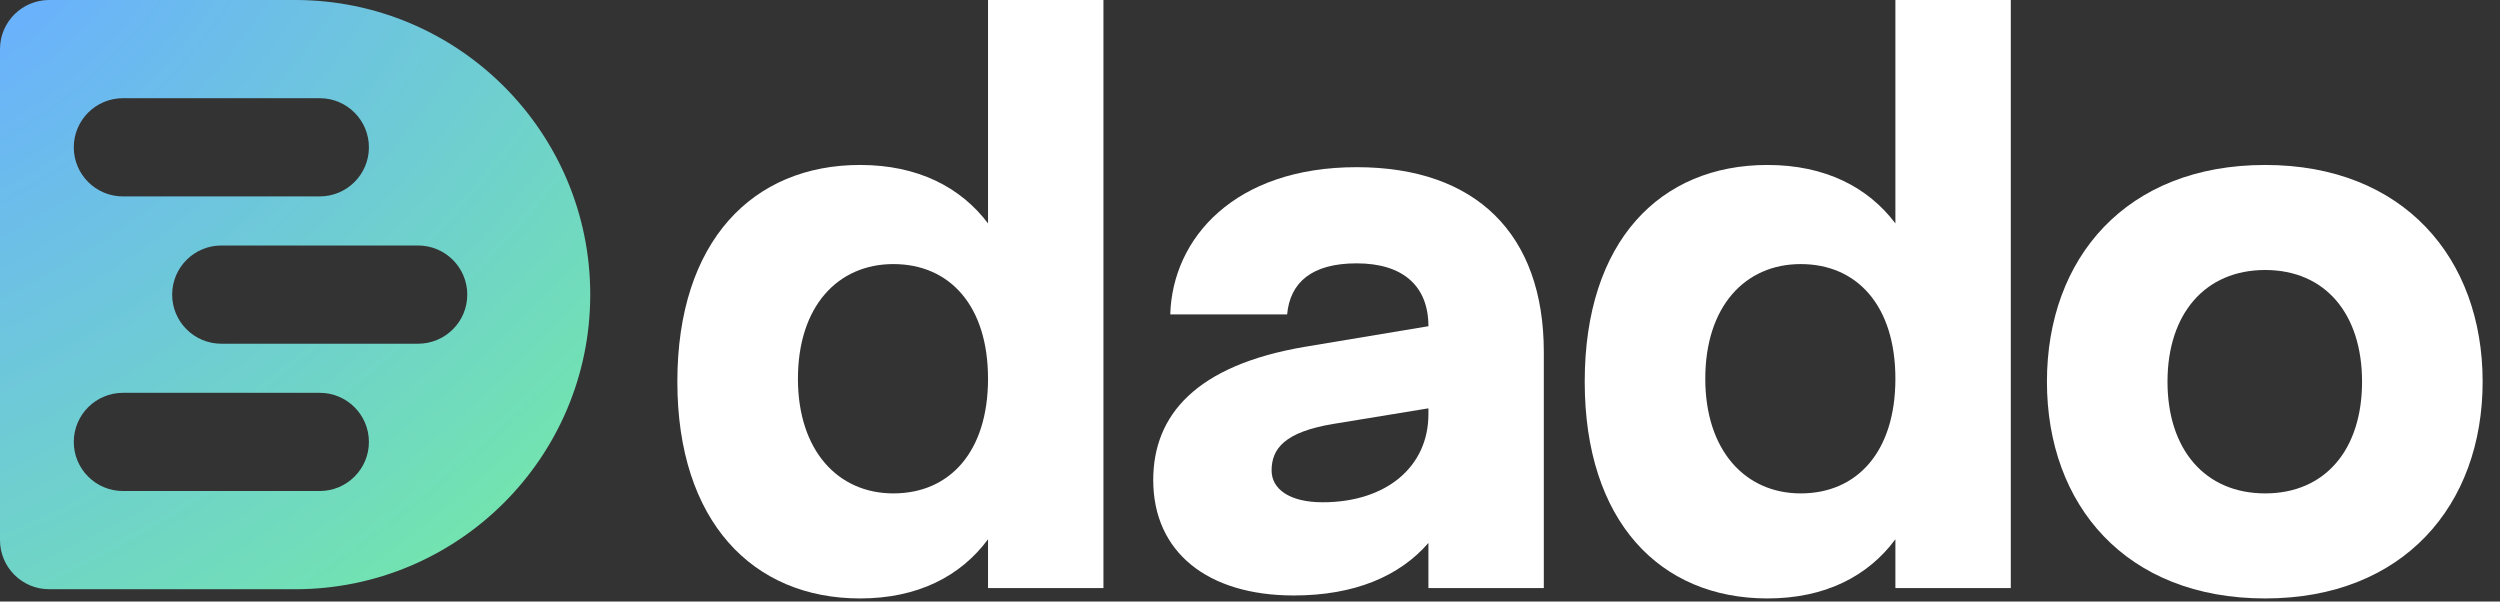
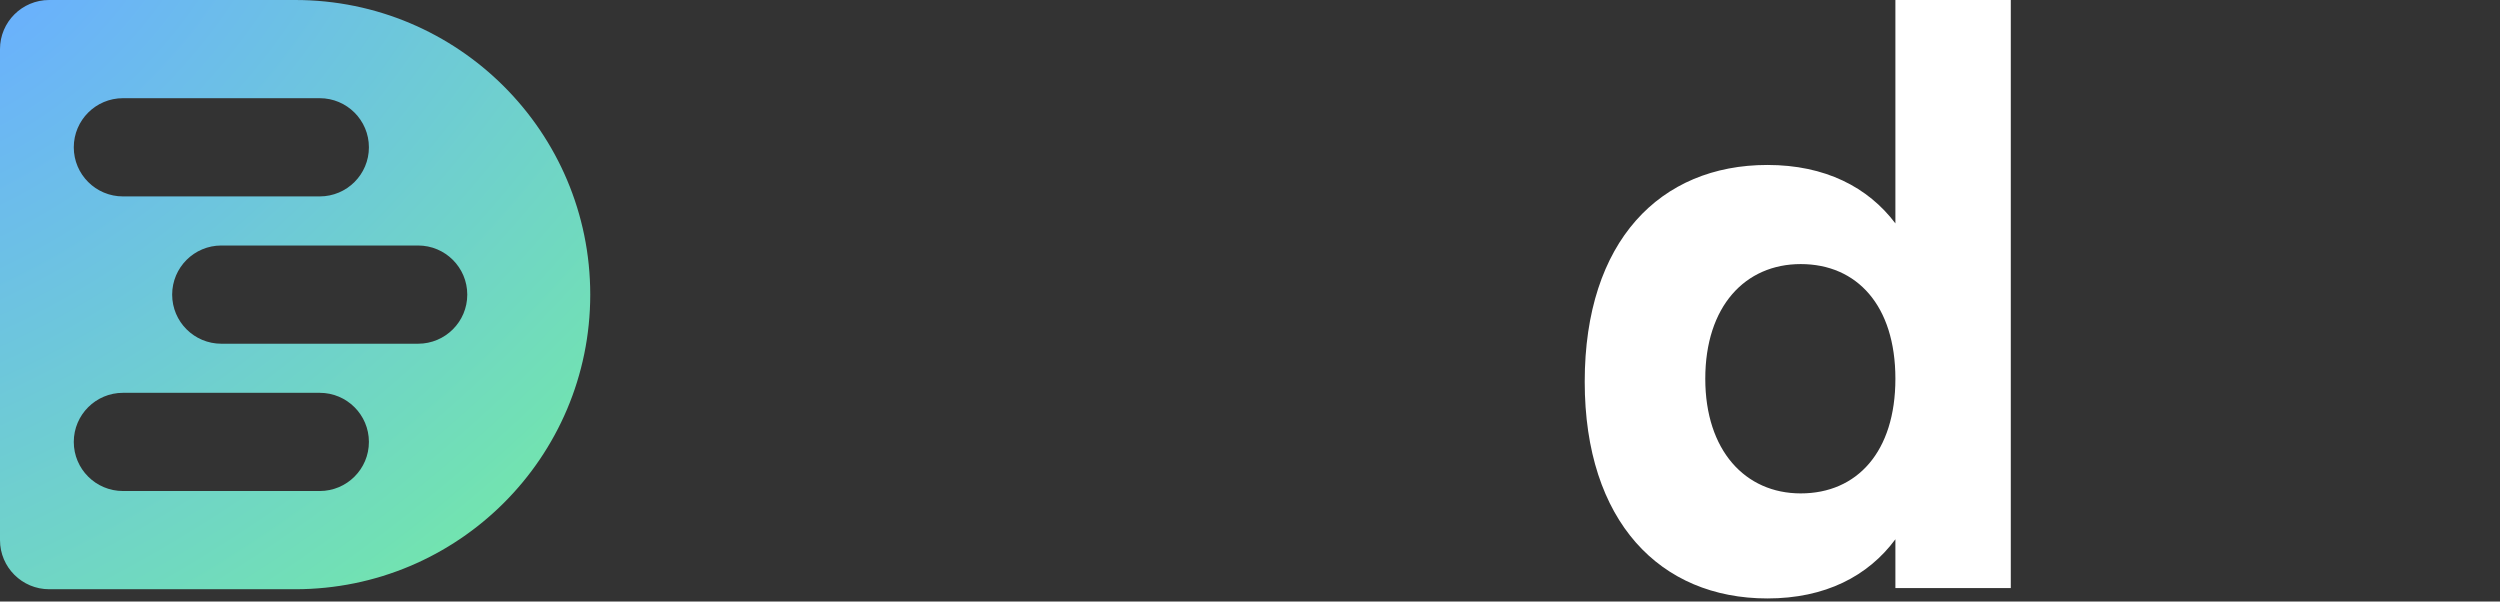
<svg xmlns="http://www.w3.org/2000/svg" width="133" height="32" viewBox="0 0 133 32" fill="none">
  <rect x="0" y="0" width="133" height="32" fill="#333333" stroke="none" />
-   <path d="M52.563 0V11.885C51.107 9.956 48.825 8.776 45.755 8.776C40.049 8.776 36.035 12.829 36.035 20.306C36.035 27.744 40.049 31.837 45.755 31.837C48.825 31.837 51.107 30.656 52.563 28.689V31.286H58.703V0L52.563 0ZM47.526 26.249C44.575 26.249 42.45 23.966 42.45 20.149C42.45 16.292 44.575 14.049 47.526 14.049C50.517 14.049 52.563 16.253 52.563 20.149C52.563 24.045 50.517 26.249 47.526 26.249Z" fill="white" />
-   <path d="M72.175 8.894C65.681 8.894 62.376 12.672 62.258 16.725H68.475C68.633 15.033 69.774 14.01 72.175 14.01C74.654 14.01 75.992 15.23 75.992 17.355L69.38 18.457C63.635 19.441 61.352 22.077 61.352 25.54C61.352 29.358 64.225 31.679 68.83 31.679C72.056 31.679 74.457 30.656 75.992 28.885V31.286H82.131V18.732C82.131 12.436 78.51 8.894 72.175 8.894ZM70.364 26.721C68.593 26.721 67.649 26.012 67.649 25.029C67.649 23.887 68.318 22.982 70.955 22.549L75.992 21.723V22.038C75.992 24.832 73.749 26.721 70.364 26.721Z" fill="white" />
  <path d="M100.835 0V11.885C99.379 9.956 97.097 8.776 94.027 8.776C88.321 8.776 84.307 12.829 84.307 20.306C84.307 27.744 88.321 31.837 94.027 31.837C97.097 31.837 99.379 30.656 100.835 28.689V31.286H106.974V0L100.835 0ZM95.798 26.249C92.846 26.249 90.721 23.966 90.721 20.149C90.721 16.292 92.846 14.049 95.798 14.049C98.789 14.049 100.835 16.253 100.835 20.149C100.835 24.045 98.789 26.249 95.798 26.249Z" fill="white" />
-   <path d="M120.506 8.776C113.108 8.776 108.897 13.734 108.897 20.306C108.897 26.878 113.108 31.837 120.506 31.837C127.865 31.837 132.076 26.878 132.076 20.306C132.076 13.734 127.865 8.776 120.506 8.776ZM120.506 14.364C123.694 14.364 125.661 16.686 125.661 20.306C125.661 23.927 123.694 26.249 120.506 26.249C117.318 26.249 115.311 23.927 115.311 20.306C115.311 16.686 117.318 14.364 120.506 14.364Z" fill="white" />
  <path fill-rule="evenodd" clip-rule="evenodd" d="M2.617 0C1.172 0 0 1.17 0 2.612L0 28.735C0 30.177 1.172 31.347 2.617 31.347H15.701C24.372 31.347 31.401 24.33 31.401 15.674C31.401 7.017 24.372 0 15.701 0L2.617 0ZM6.542 5.224H17.009C18.454 5.224 19.626 6.394 19.626 7.837C19.626 9.279 18.454 10.449 17.009 10.449H6.542C5.097 10.449 3.925 9.279 3.925 7.837C3.925 6.394 5.097 5.224 6.542 5.224ZM11.775 13.061H22.242C23.688 13.061 24.859 14.231 24.859 15.674C24.859 17.116 23.688 18.286 22.242 18.286H11.775C10.33 18.286 9.159 17.116 9.159 15.674C9.159 14.231 10.33 13.061 11.775 13.061ZM17.009 20.898H6.542C5.097 20.898 3.925 22.067 3.925 23.51C3.925 24.953 5.097 26.122 6.542 26.122H17.009C18.454 26.122 19.626 24.953 19.626 23.51C19.626 22.067 18.454 20.898 17.009 20.898Z" fill="url(#paint0_radial_226_2762)" />
  <defs>
    <radialGradient id="paint0_radial_226_2762" cx="0" cy="0" r="1" gradientUnits="userSpaceOnUse" gradientTransform="translate(-2.399 -3.048) rotate(52.335) scale(46.75 74.139)">
      <stop offset="0.115" stop-color="#6AB2FB" />
      <stop offset="0.901" stop-color="#72E4AF" />
    </radialGradient>
  </defs>
</svg>